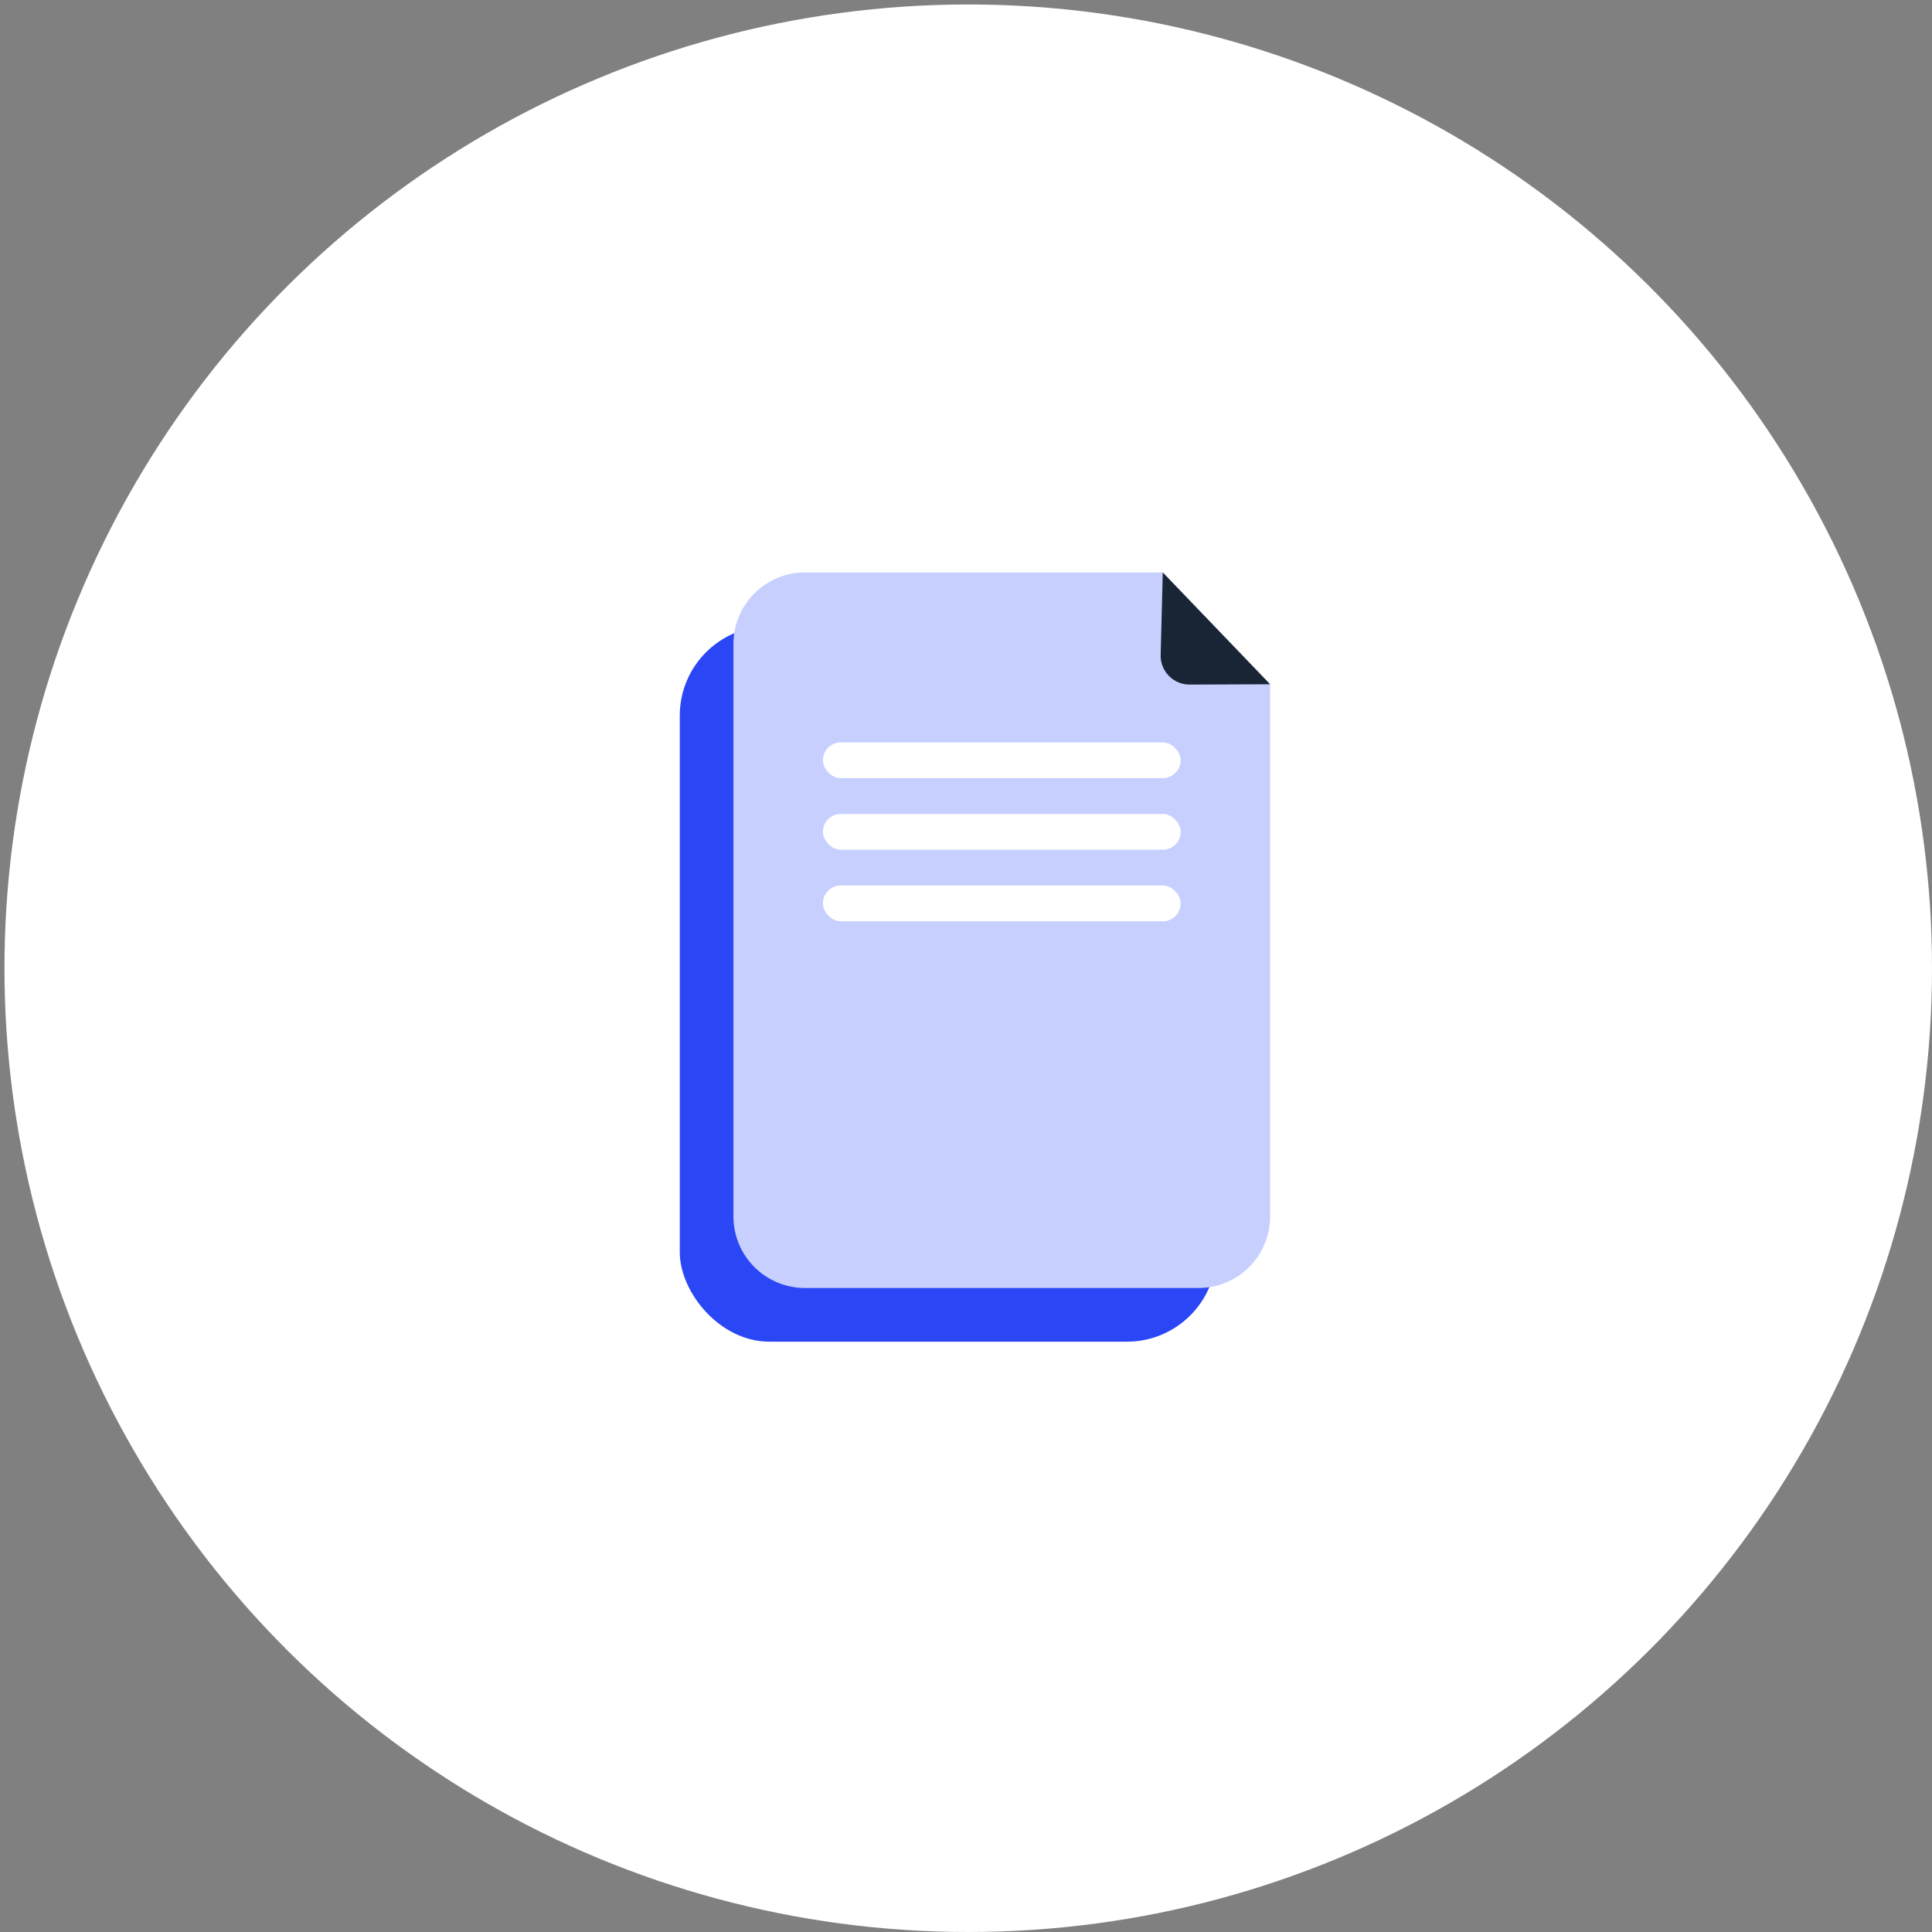
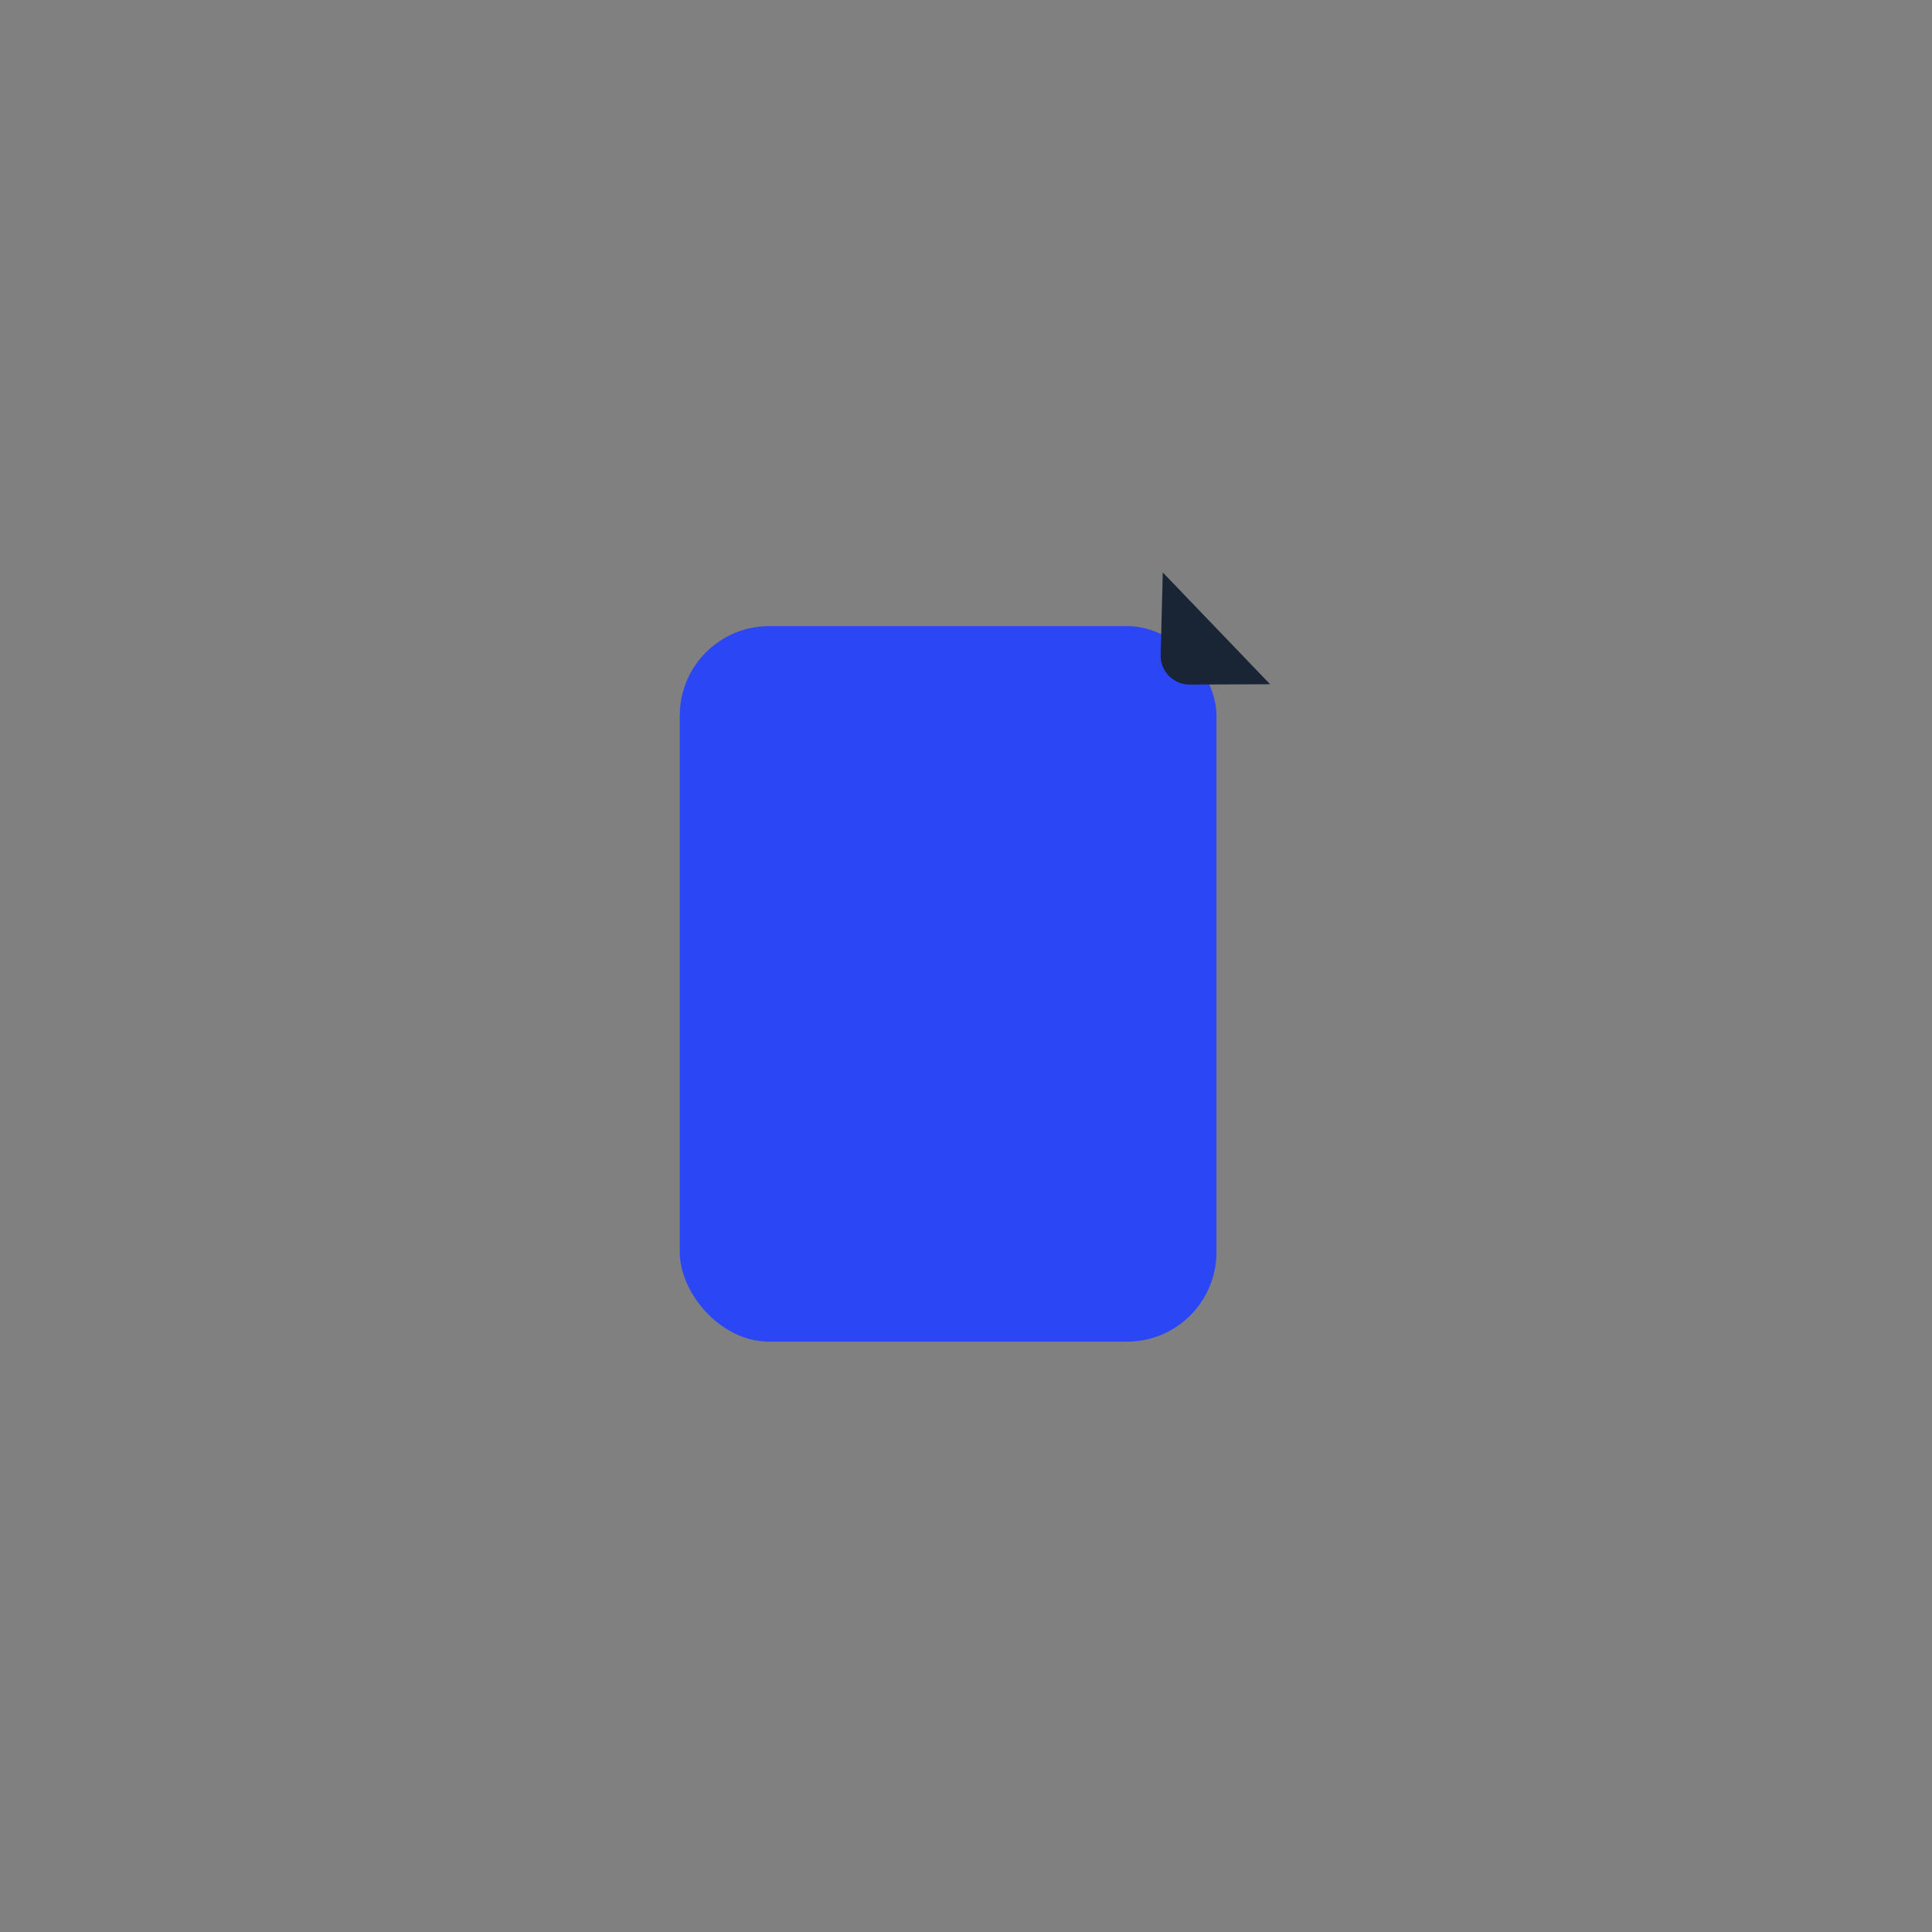
<svg xmlns="http://www.w3.org/2000/svg" width="216" height="216" fill="none">
  <rect width="100%" height="100%" fill="#808080" stroke="none" />
-   <circle cx="108.25" cy="108.25" r="107.75" fill="#fff" transform="rotate(90 108.25 108.25)" />
  <rect width="60" height="80" x="76" y="70" fill="#2B47F5" rx="10" />
-   <path fill="#C7CFFF" d="M90 64a8 8 0 0 0-8 8v64a8 8 0 0 0 8 8h44a8 8 0 0 0 8-8V76.5L130 64H90Z" />
  <path fill="#192435" d="m142 76.5-9.004.035a3.235 3.235 0 0 1-3.234-3.234L130 64l12 12.5Z" />
-   <rect width="40" height="4" x="92" y="83" fill="#fff" rx="2" />
-   <rect width="40" height="4" x="92" y="91" fill="#fff" rx="2" />
-   <rect width="40" height="4" x="92" y="99" fill="#fff" rx="2" />
</svg>